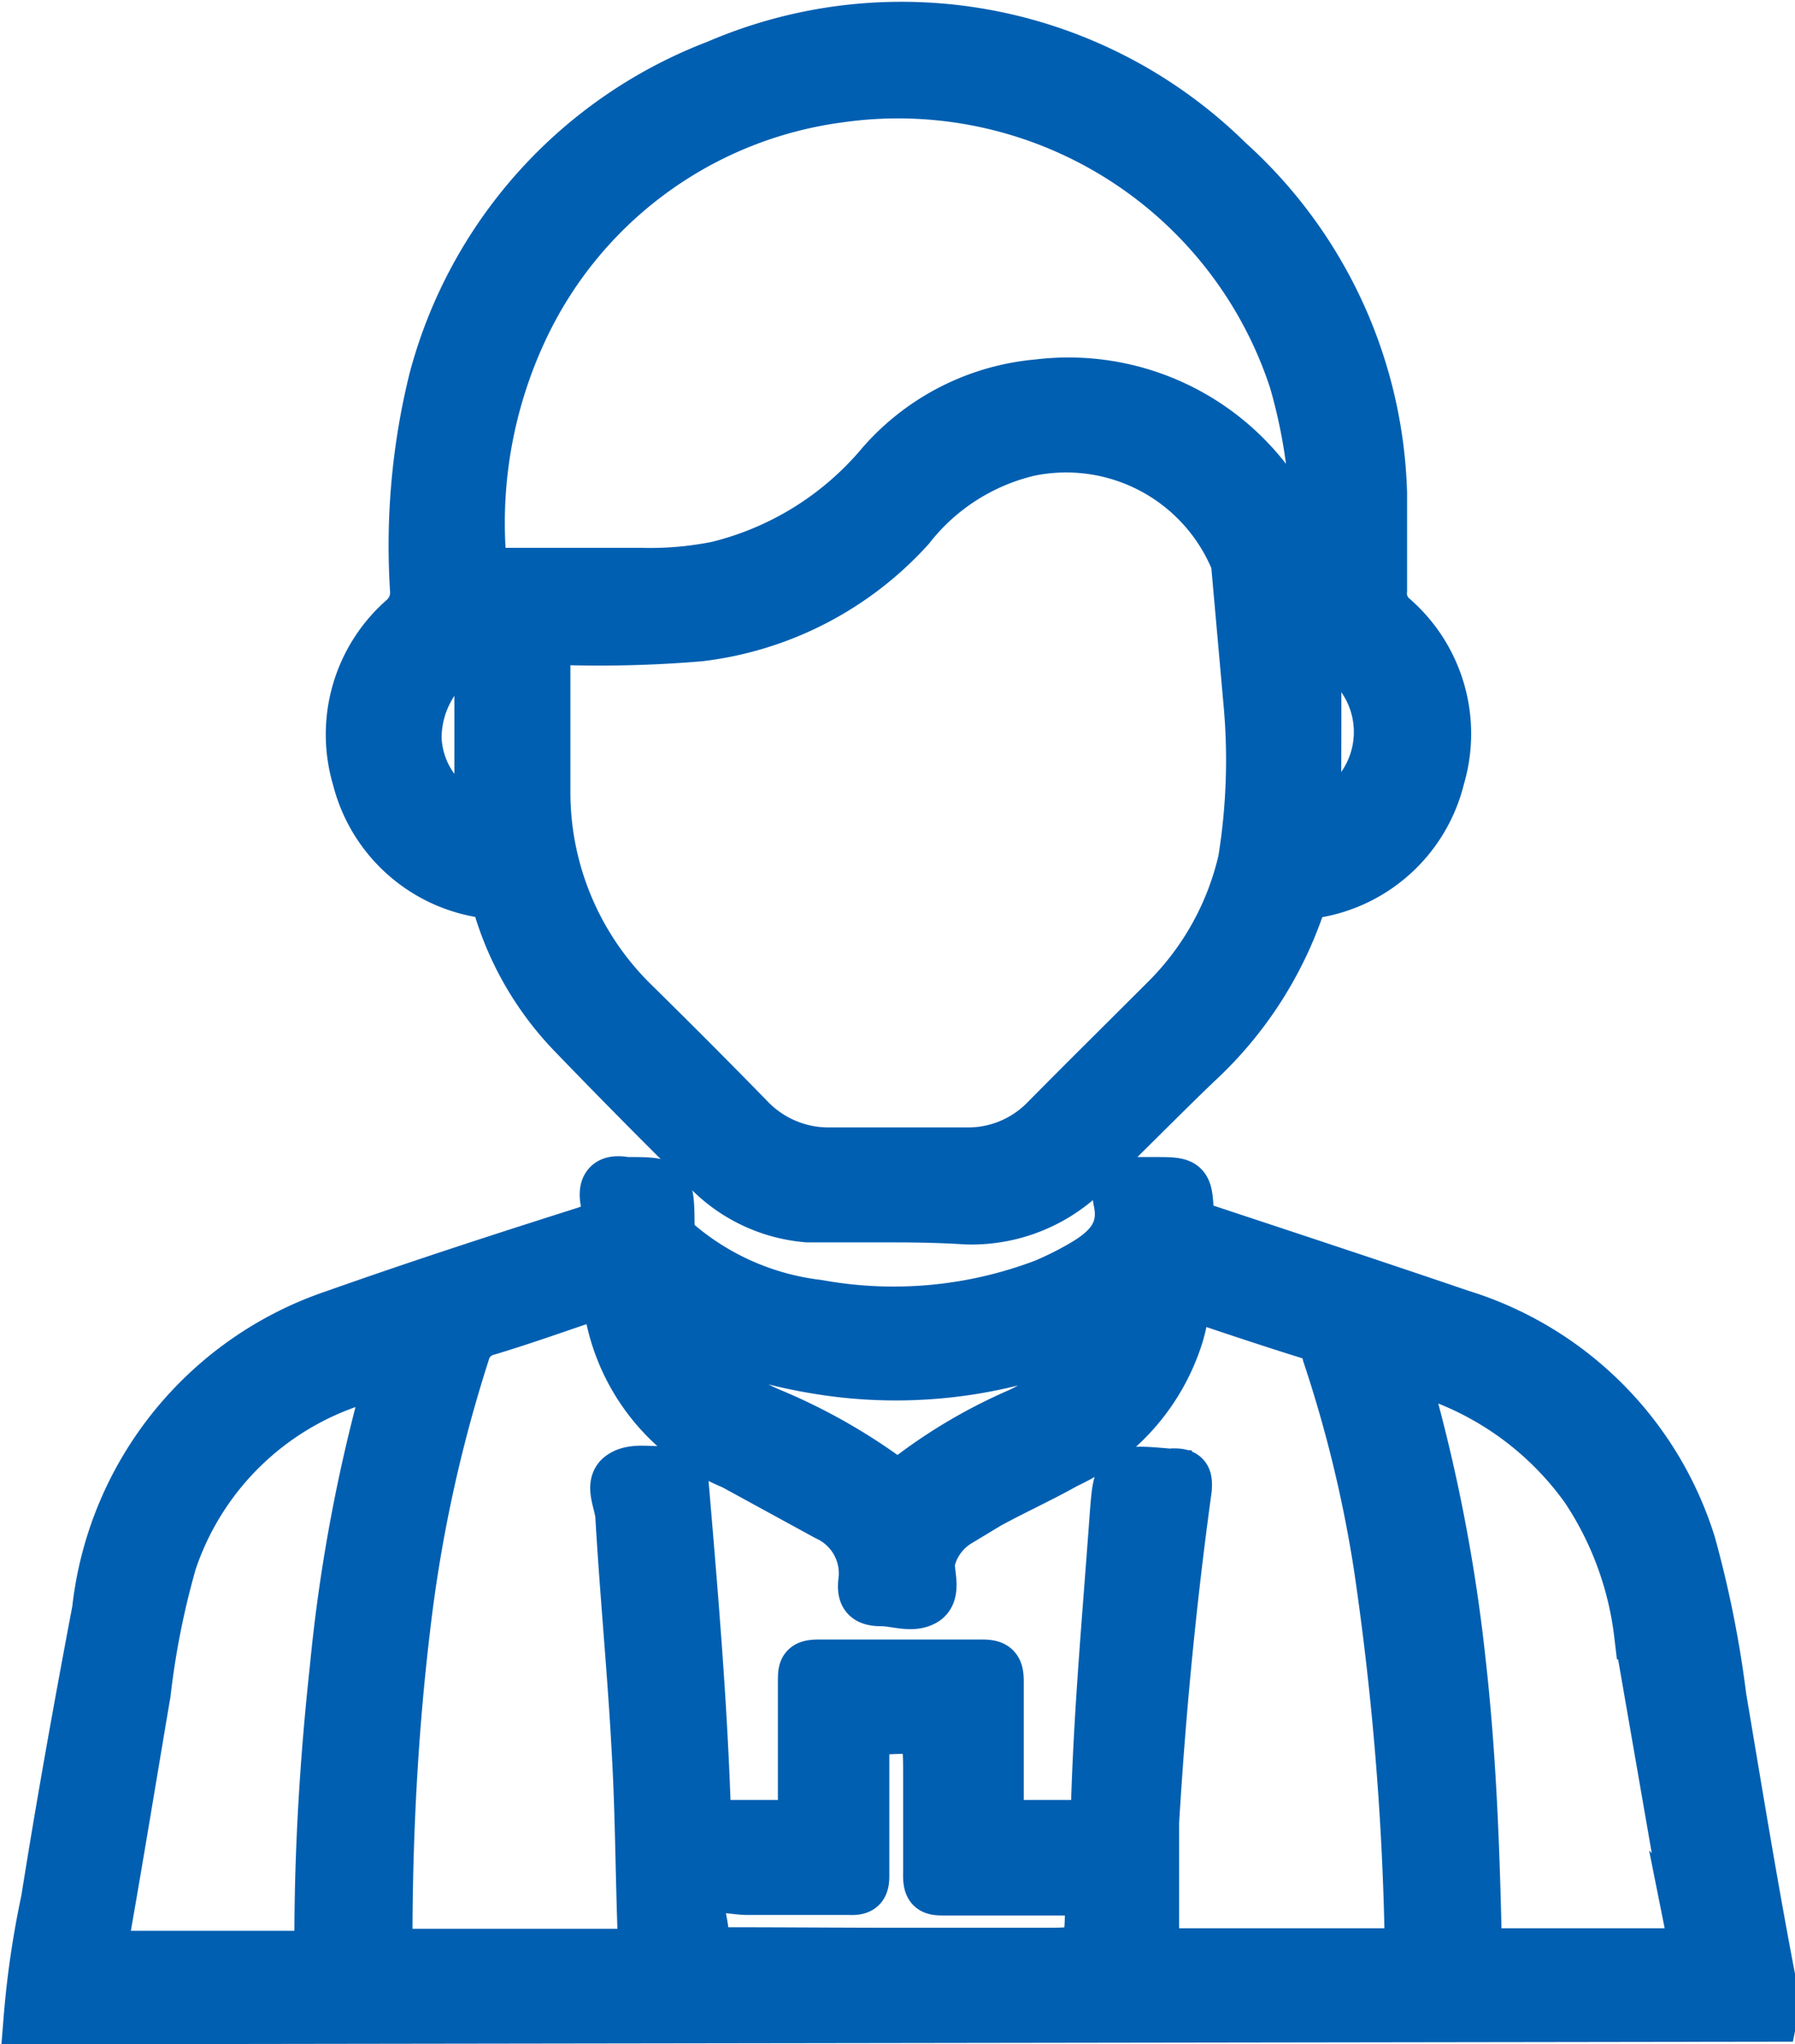
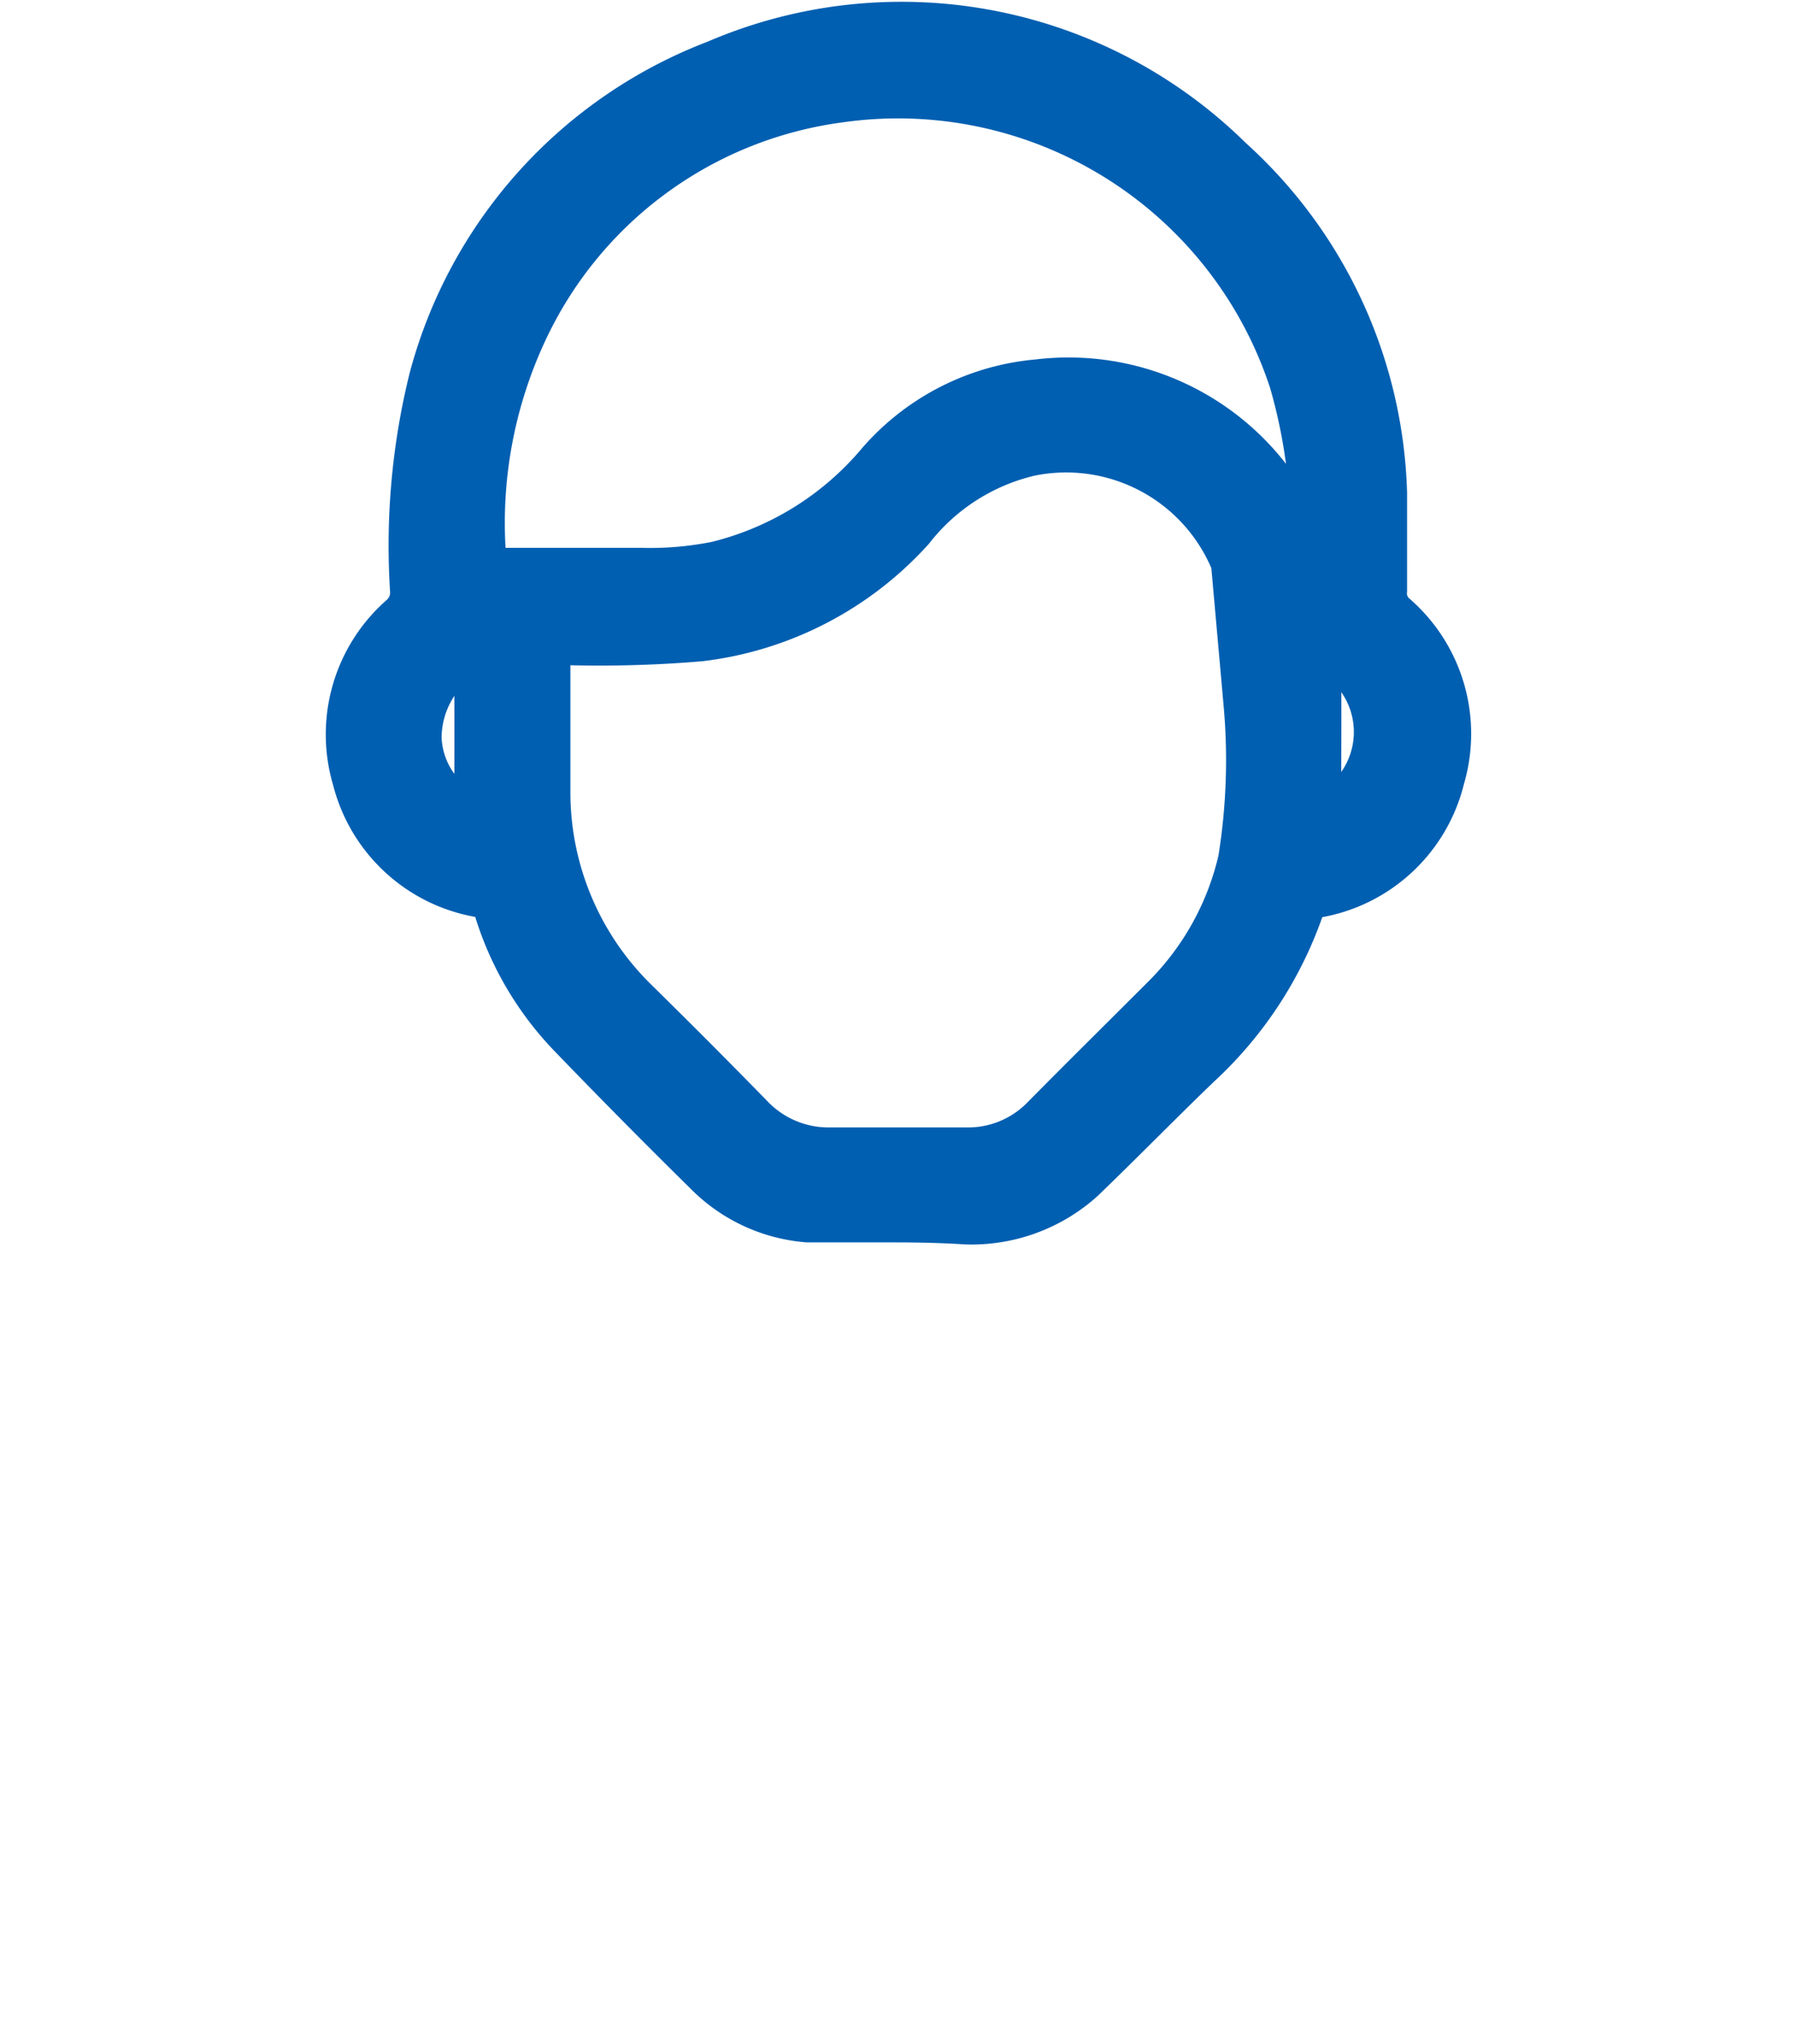
<svg xmlns="http://www.w3.org/2000/svg" id="Layer_1" data-name="Layer 1" viewBox="0 0 35.12 40">
  <title>priest-idukki</title>
-   <path d="M3,39.5a18,18,0,0,1,.34-2.32c.3-1.89.64-3.78,1-5.68A6.88,6.88,0,0,1,9,25.73c1.61-.57,3.24-1.1,4.88-1.62.3-.1.48-.23.41-.58s.07-.45.39-.39h0c.83,0,.83,0,.84.81a.53.53,0,0,0,.2.42,5.17,5.17,0,0,0,2.71,1.17,8.3,8.3,0,0,0,4.44-.41,6.38,6.38,0,0,0,.74-.37c.5-.29.85-.64.71-1.27-.06-.29.07-.4.35-.35H25c.64,0,.65,0,.68.62,0,.24.17.25.32.3,1.66.55,3.33,1.1,5,1.67a6.81,6.81,0,0,1,4.5,4.48,21.08,21.08,0,0,1,.6,3c.32,1.9.63,3.81,1,5.72a1.3,1.3,0,0,1,0,.52ZM15.9,26l-.07,0v.09a3.26,3.26,0,0,0,1.68,1.57A11.26,11.26,0,0,1,19.87,29c.09.09.16.08.25,0a10.24,10.24,0,0,1,2.27-1.35,4.85,4.85,0,0,0,1.38-1,1.42,1.42,0,0,0,.41-.75,9.39,9.39,0,0,1-5.85.86A9.49,9.49,0,0,1,15.9,26ZM25,35.66c0,.73,0,1.47,0,2.2,0,.32.09.37.38.37,1.43,0,2.86,0,4.3,0,.28,0,.35-.07.34-.35a57.18,57.18,0,0,0-.61-7.27,25.36,25.36,0,0,0-1-4.11.53.53,0,0,0-.32-.39c-.74-.23-1.49-.48-2.23-.73-.18-.07-.27-.07-.27.17a2.83,2.83,0,0,1-.13.63,4.12,4.12,0,0,1-2.18,2.45c-.69.39-1.43.69-2.1,1.14a1.23,1.23,0,0,0-.57.81c0,.26.13.61-.11.74s-.55,0-.82,0-.38-.08-.35-.36a1.25,1.25,0,0,0-.72-1.31l-1.83-1a4,4,0,0,1-2.45-3.23c0-.25-.17-.12-.27-.09-.69.23-1.38.48-2.08.69a.63.63,0,0,0-.47.46,28.16,28.16,0,0,0-1.16,5.36C10.1,33.92,10,36,10,38c0,.19.05.24.23.24h4.53c.18,0,.26,0,.26-.25-.05-1.23-.05-2.46-.12-3.69-.08-1.53-.23-3.06-.32-4.59,0-.28-.23-.65,0-.82s.58-.07.89-.1.31,0,.33.29c.18,2.12.36,4.24.43,6.37,0,.21.06.28.27.27h1.34c.24,0,.32-.05.31-.3,0-.84,0-1.68,0-2.51,0-.24,0-.33.3-.33,1.07,0,2.13,0,3.2,0,.26,0,.31.08.31.32,0,.85,0,1.7,0,2.55,0,.21.05.28.27.27h1.41c.18,0,.23,0,.24-.23.05-1.95.23-3.89.37-5.84.07-.89.06-.89,1-.81a.38.38,0,0,0,.15,0c.24,0,.25.09.24.29C25.34,31.31,25.13,33.48,25,35.66Zm-14.9-8.95L9.4,27a5.59,5.59,0,0,0-3.62,3.56,16,16,0,0,0-.51,2.57c-.27,1.59-.53,3.19-.81,4.78,0,.32,0,.37.33.37q1.77,0,3.54,0c.28,0,.35-.07.36-.35,0-1.76.11-3.53.3-5.28A32.22,32.22,0,0,1,10.13,26.71Zm19.74,0A32.8,32.8,0,0,1,31,32.52c.2,1.78.27,3.57.31,5.35,0,.28.07.37.36.36,1.14,0,2.28,0,3.42,0,.52,0,.52,0,.42-.5a.06.06,0,0,0,0,0l-1-5.76a6.53,6.53,0,0,0-1.05-2.85A6.11,6.11,0,0,0,29.87,26.72ZM20,38.22h2.82c.94,0,.93,0,.95-.94,0-.27-.09-.3-.32-.3-.84,0-1.67,0-2.51,0-.26,0-.35,0-.34-.33,0-.62,0-1.24,0-1.87,0-1,0-1-1-.94-.22,0-.28.06-.27.27,0,.86,0,1.73,0,2.59,0,.21-.05.28-.27.27q-1,0-2,0c-.3,0-.7-.13-.87.07s0,.56,0,.84.09.33.35.33C17.72,38.21,18.86,38.22,20,38.22Z" transform="translate(-2.43)" style="fill:#015FB1;stroke:#015FB1;stroke-miterlimit:10" />
  <path d="M19.88,23.81c-.48,0-1.06,0-1.64,0a3.07,3.07,0,0,1-1.95-.91q-1.36-1.34-2.67-2.7a6.1,6.1,0,0,1-1.4-2.36.5.5,0,0,0-.4-.39,3,3,0,0,1-2.39-2.22,3,3,0,0,1,.89-3.11.69.69,0,0,0,.24-.59,13.56,13.56,0,0,1,.37-4.11,9.07,9.07,0,0,1,5.53-6.14,9.1,9.1,0,0,1,10,1.88,9.08,9.08,0,0,1,3,6.49c0,.63,0,1.27,0,1.9a.63.63,0,0,0,.23.55,3,3,0,0,1,.9,3.11,3,3,0,0,1-2.41,2.25.4.4,0,0,0-.34.29,7.49,7.49,0,0,1-2,3.05c-.77.74-1.51,1.5-2.28,2.24a3.18,3.18,0,0,1-2.22.81C20.87,23.82,20.43,23.81,19.88,23.81Zm7-10c0-.52,0-1,0-1.56a3.59,3.59,0,0,0-4.32-3.43,4.19,4.19,0,0,0-2.34,1.5,6.58,6.58,0,0,1-4.09,2.12,23.24,23.24,0,0,1-2.77.07c-.21,0-.28,0-.27.27,0,.91,0,1.83,0,2.74a5.77,5.77,0,0,0,1.77,4.14c.75.74,1.5,1.49,2.23,2.24a2.15,2.15,0,0,0,1.6.66c.88,0,1.75,0,2.63,0a2.12,2.12,0,0,0,1.57-.64c.77-.78,1.56-1.56,2.34-2.34a5.63,5.63,0,0,0,1.53-2.74A12.3,12.3,0,0,0,26.87,13.78Zm1.26-2.45a10.75,10.75,0,0,0-.38-3.91A8.16,8.16,0,0,0,18.84,1.9a8,8,0,0,0-6.09,4.34A8.93,8.93,0,0,0,11.84,11c0,.25.13.22.28.22H15a6.65,6.65,0,0,0,1.47-.13,6.08,6.08,0,0,0,3.21-2,4.59,4.59,0,0,1,3.07-1.56,4.89,4.89,0,0,1,5,2.75C27.86,10.55,27.92,10.92,28.13,11.33ZM11.82,16.08V12.86c0-.11.06-.28-.19-.18a2,2,0,0,0-1.06,1.75A1.78,1.78,0,0,0,11.82,16.08Zm16.35,0a1.86,1.86,0,0,0,.26-3.4c-.22-.13-.27-.06-.26.17C28.18,14,28.17,15,28.17,16.12Z" transform="translate(-2.43)" style="fill:#015FB1;stroke:#015FB1;stroke-miterlimit:10" />
-   <path d="M15.83,26.06V26l.07,0Z" transform="translate(-2.43)" style="fill:#015FB1;stroke:#015FB1;stroke-miterlimit:10" />
</svg>